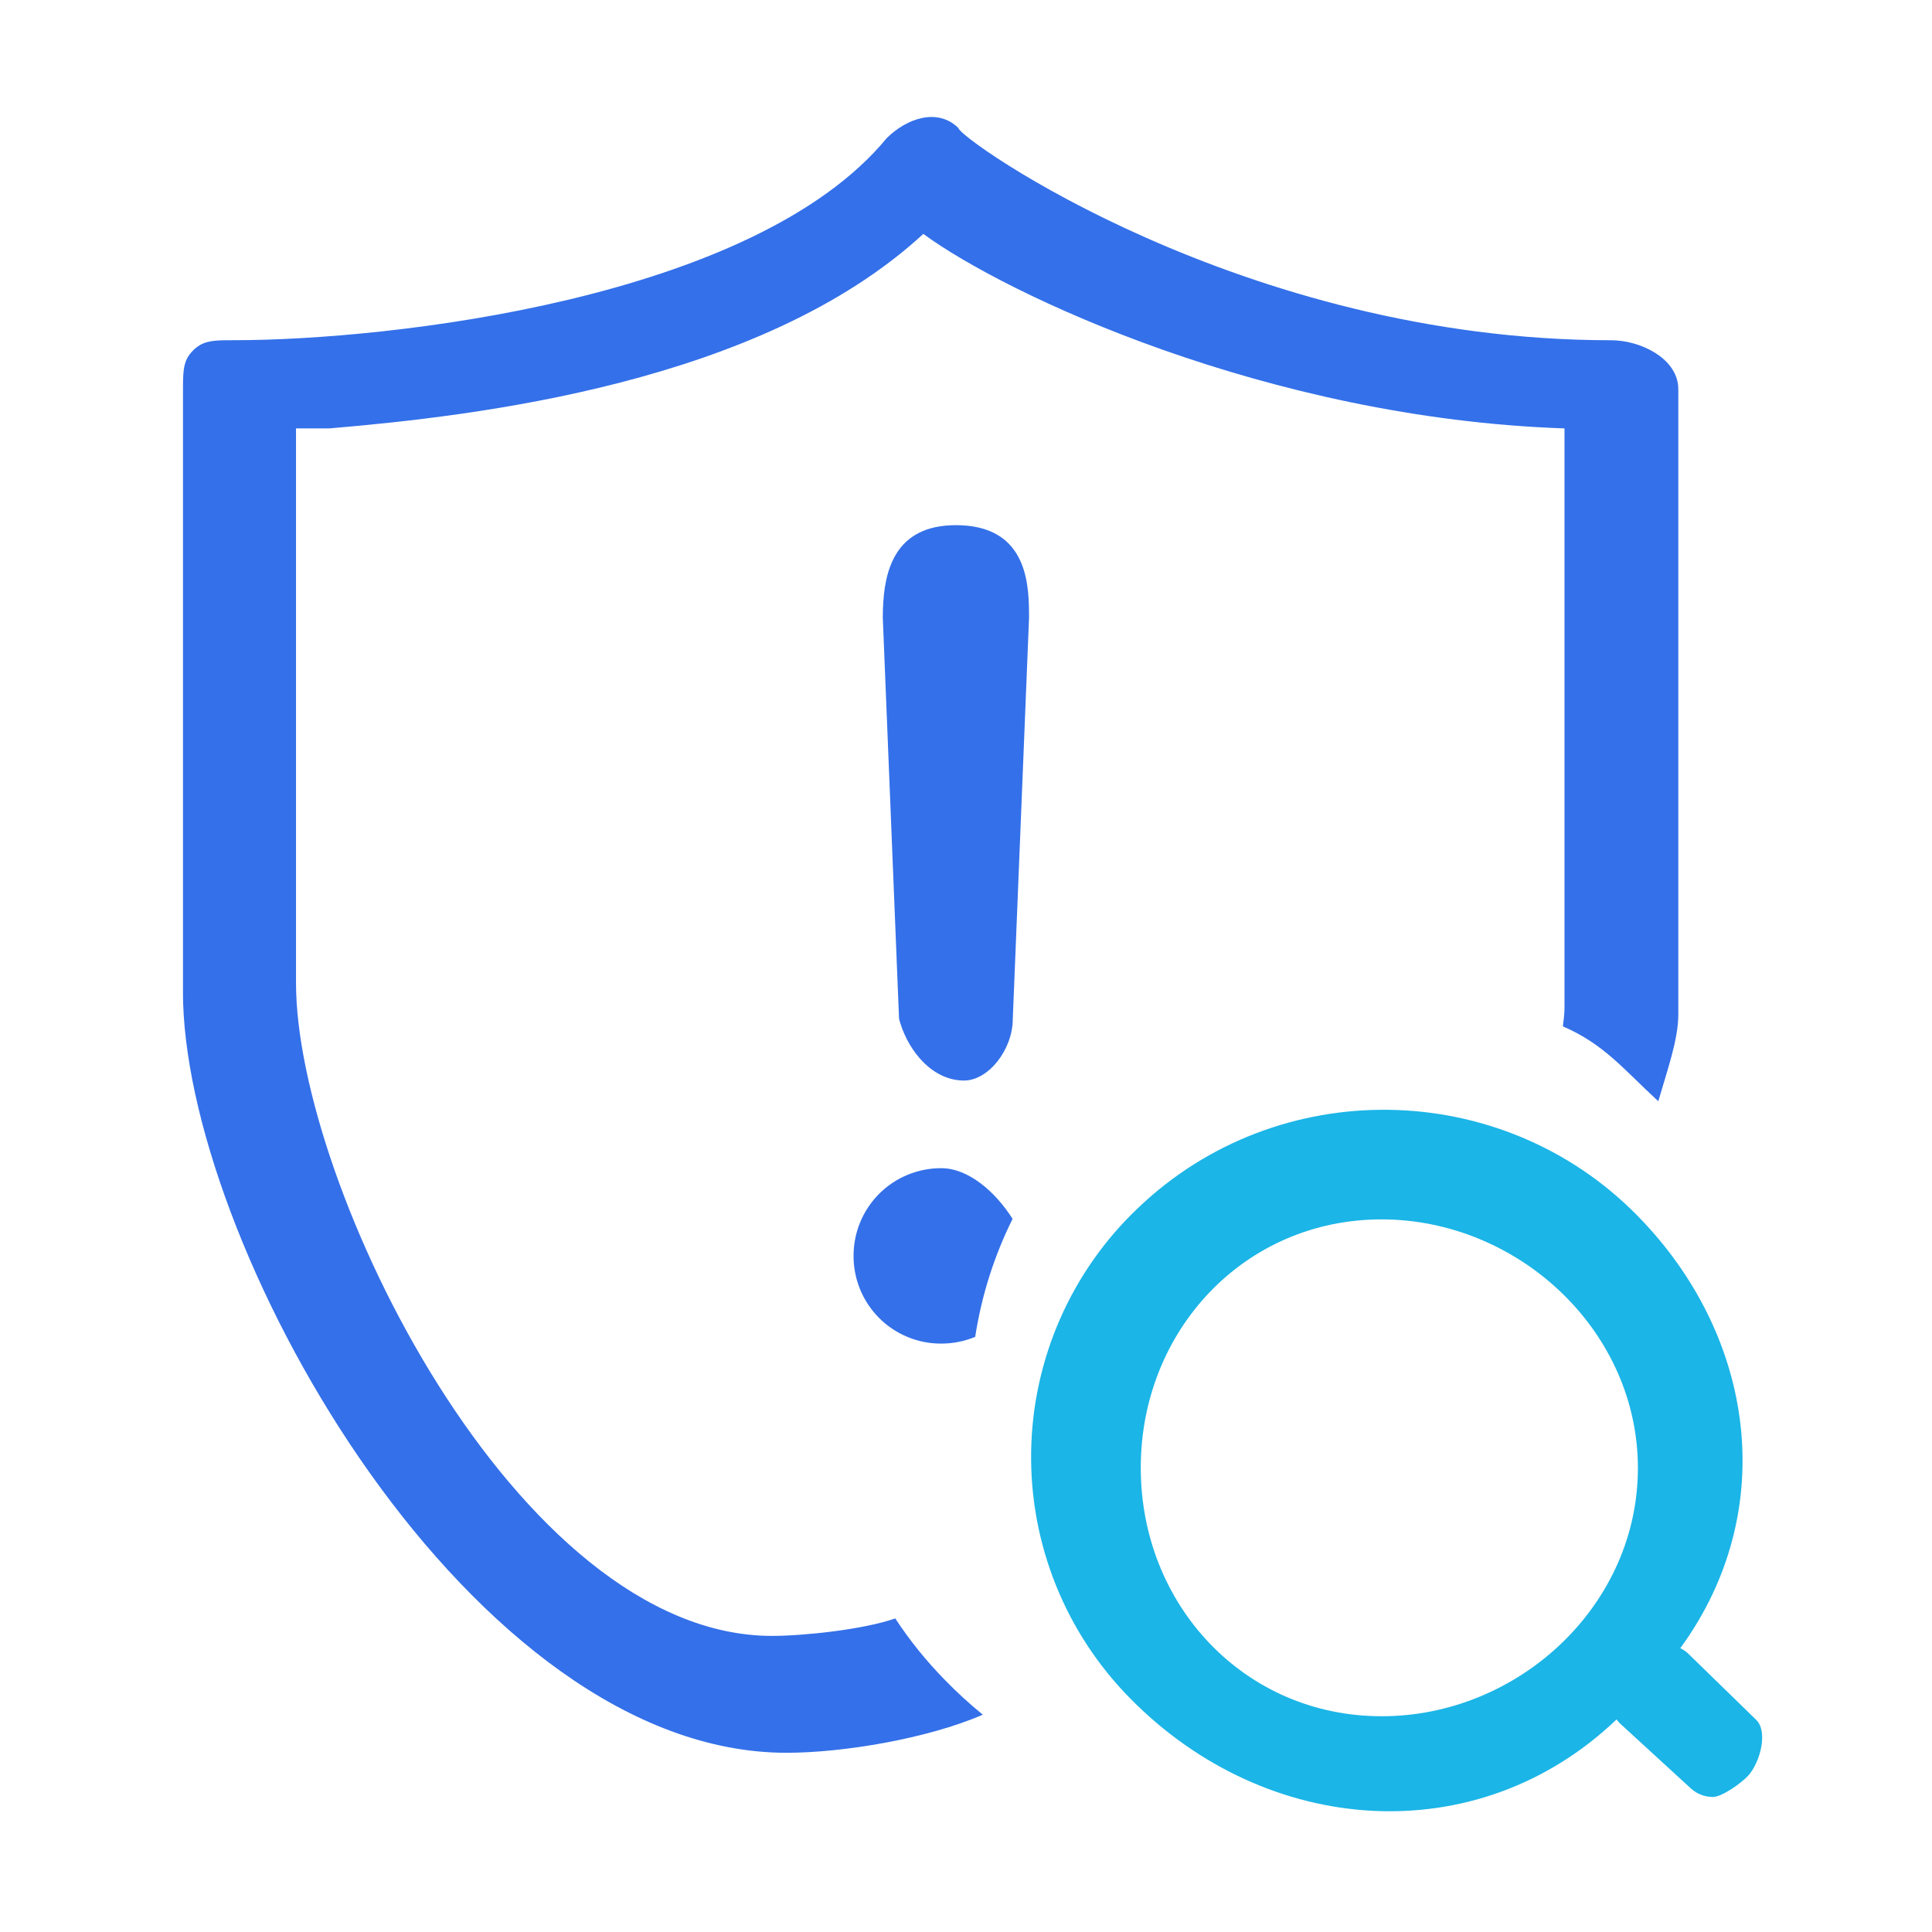
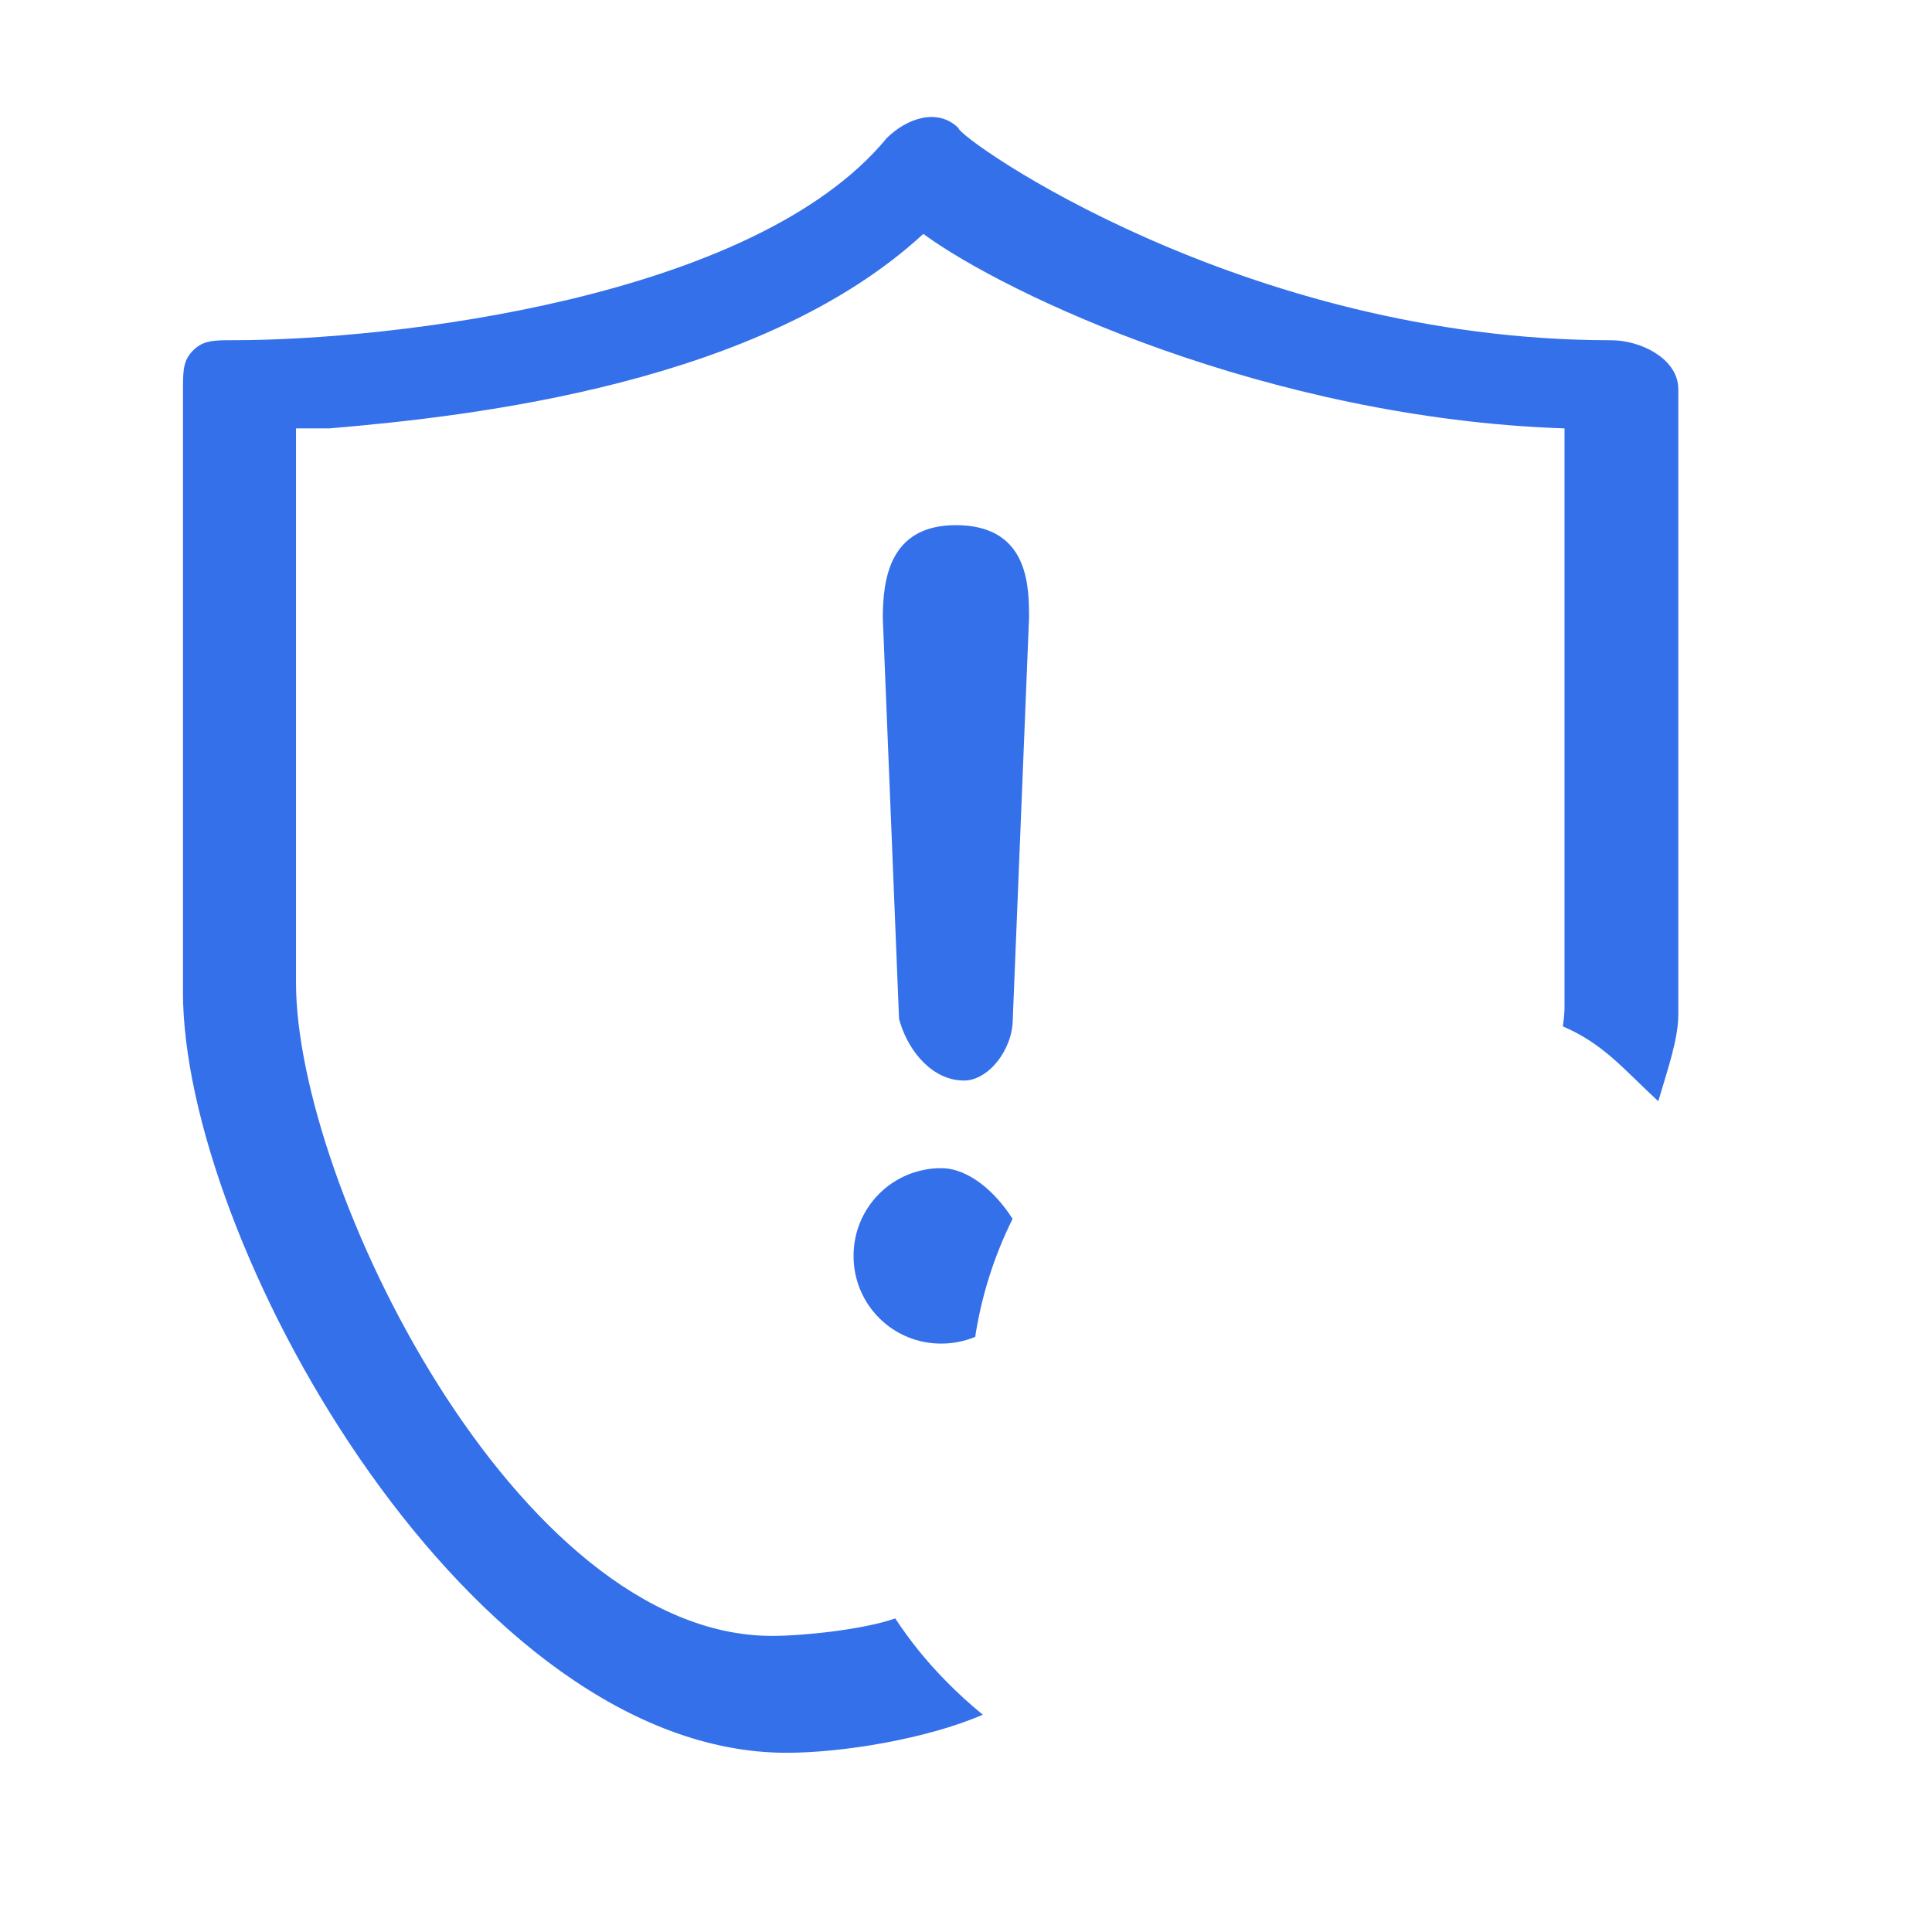
<svg xmlns="http://www.w3.org/2000/svg" width="46" height="46" viewBox="0 0 46 46" fill="none">
  <path d="M22.819 3.048C22.819 3.289 29.583 8.101 38.356 8.101C39.056 8.101 39.896 8.518 39.956 9.188L39.96 9.281V24.148C39.96 24.75 39.702 25.465 39.483 26.22C38.658 25.461 38.195 24.862 37.211 24.437C37.232 24.294 37.245 24.157 37.25 24.027V10.2C30.182 9.962 23.933 7.002 21.984 5.569C18.126 9.126 11.322 9.905 7.843 10.2H7.048V23.406C7.048 28.181 12.29 38.95 18.382 38.95C19.119 38.95 20.549 38.802 21.316 38.534C21.654 39.05 22.048 39.541 22.497 39.999C22.782 40.292 23.083 40.568 23.4 40.826C22.07 41.403 20.052 41.733 18.73 41.733C11.252 41.733 4.547 29.944 4.36 23.872L4.357 23.69V9.187C4.359 8.782 4.378 8.561 4.601 8.34C4.804 8.14 5.007 8.107 5.351 8.101L5.576 8.1C9.231 8.1 17.945 7.137 21.113 3.288C21.6 2.807 22.331 2.567 22.819 3.048ZM22.412 27.814C23.055 27.814 23.698 28.371 24.109 29.021C23.669 29.906 23.369 30.853 23.219 31.83C22.963 31.936 22.689 31.991 22.412 31.99C22.137 31.992 21.865 31.939 21.612 31.834C21.358 31.73 21.127 31.576 20.933 31.382C20.739 31.188 20.585 30.957 20.48 30.703C20.375 30.449 20.322 30.177 20.323 29.902C20.322 29.627 20.376 29.355 20.48 29.102C20.585 28.848 20.739 28.617 20.933 28.423C21.127 28.229 21.358 28.075 21.611 27.971C21.865 27.866 22.138 27.813 22.412 27.814ZM22.76 12.504C24.398 12.504 24.495 13.806 24.5 14.571L24.501 14.708L24.114 24.258C24.114 24.992 23.534 25.727 22.953 25.727C22.217 25.727 21.655 25.061 21.436 24.362L21.406 24.258L21.019 14.708L21.022 14.522C21.049 13.581 21.309 12.504 22.76 12.504Z" fill="#3470E9" />
-   <path d="M38.98 28.938C41.808 31.811 42.379 35.994 40.007 39.243C40.069 39.272 40.126 39.309 40.177 39.354L41.796 40.931C42.115 41.21 41.907 41.963 41.625 42.276C41.478 42.44 41.005 42.785 40.784 42.785C40.595 42.786 40.413 42.717 40.271 42.593L38.613 41.073C38.566 41.033 38.525 40.988 38.49 40.939C35.16 44.117 30.145 43.725 26.917 40.446C25.369 38.883 24.516 36.761 24.551 34.561C24.586 32.36 25.506 30.266 27.104 28.754C30.434 25.576 35.752 25.658 38.98 28.938ZM32.895 29.033C29.628 29.033 27.161 31.681 27.161 34.948C27.161 38.215 29.63 40.864 32.897 40.863C36.109 40.863 38.91 38.302 38.995 35.111L38.998 34.948C38.994 31.737 36.248 29.125 33.058 29.035L32.895 29.033Z" fill="#1BB5E7" />
</svg>